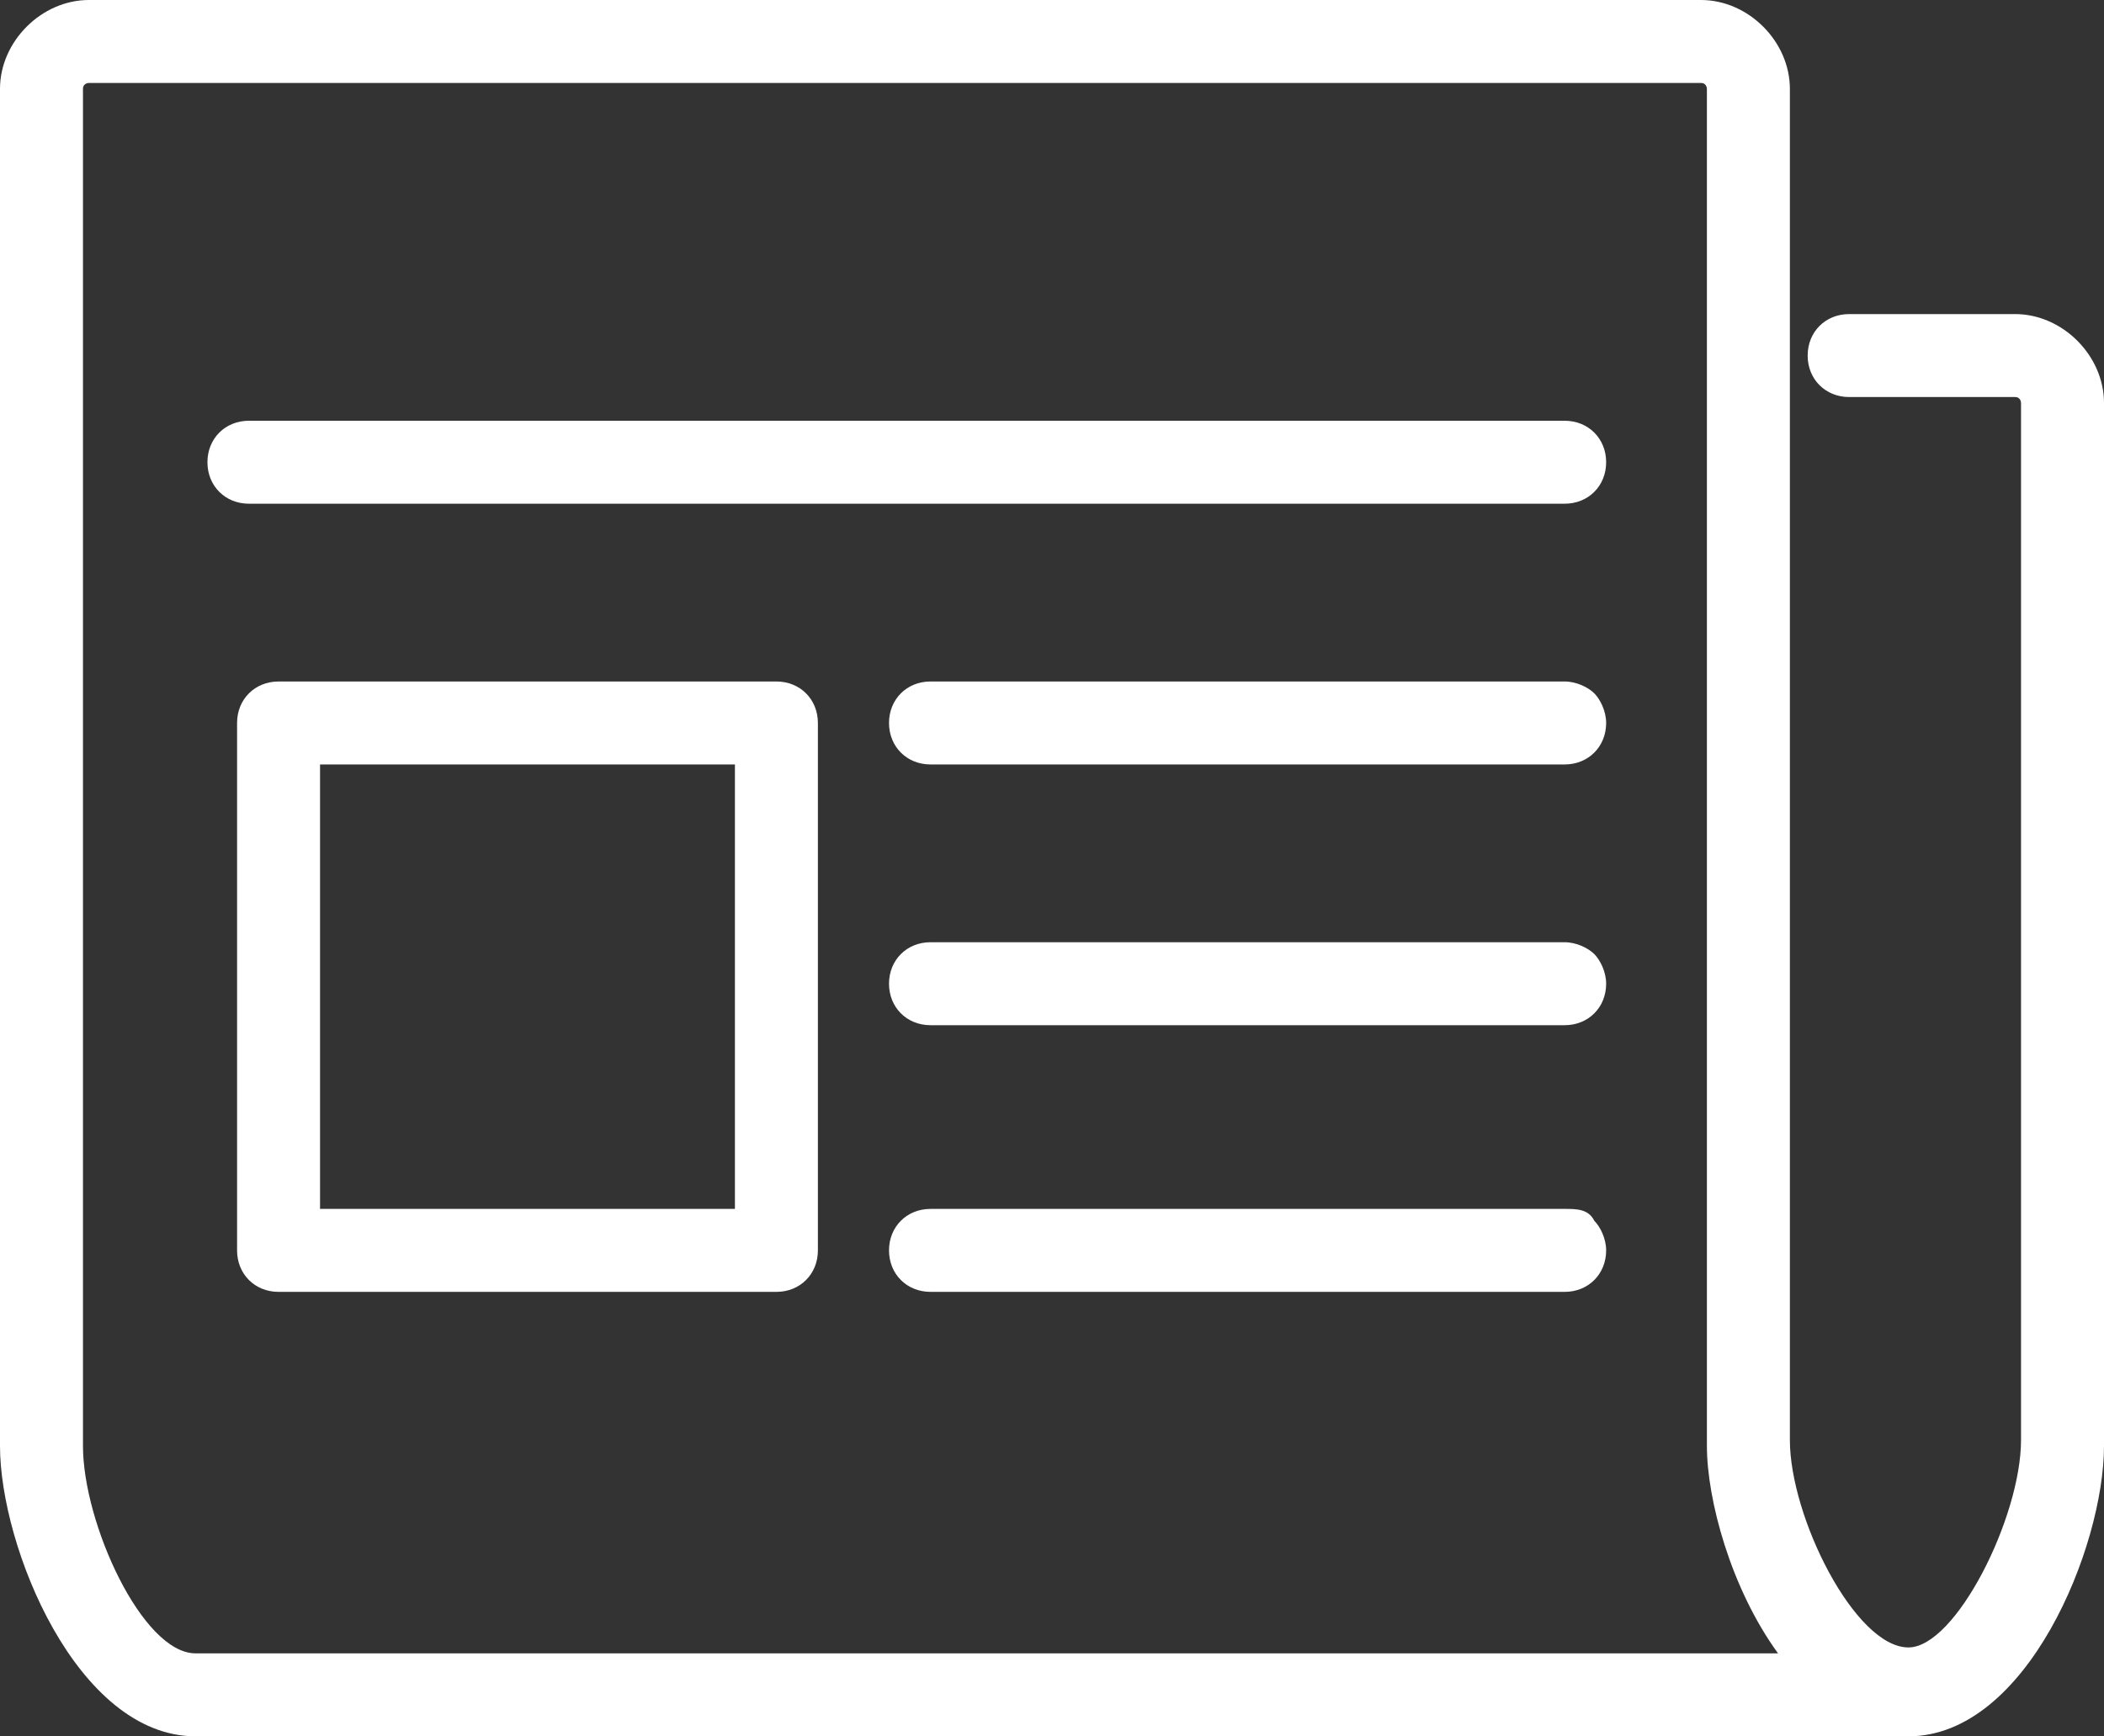
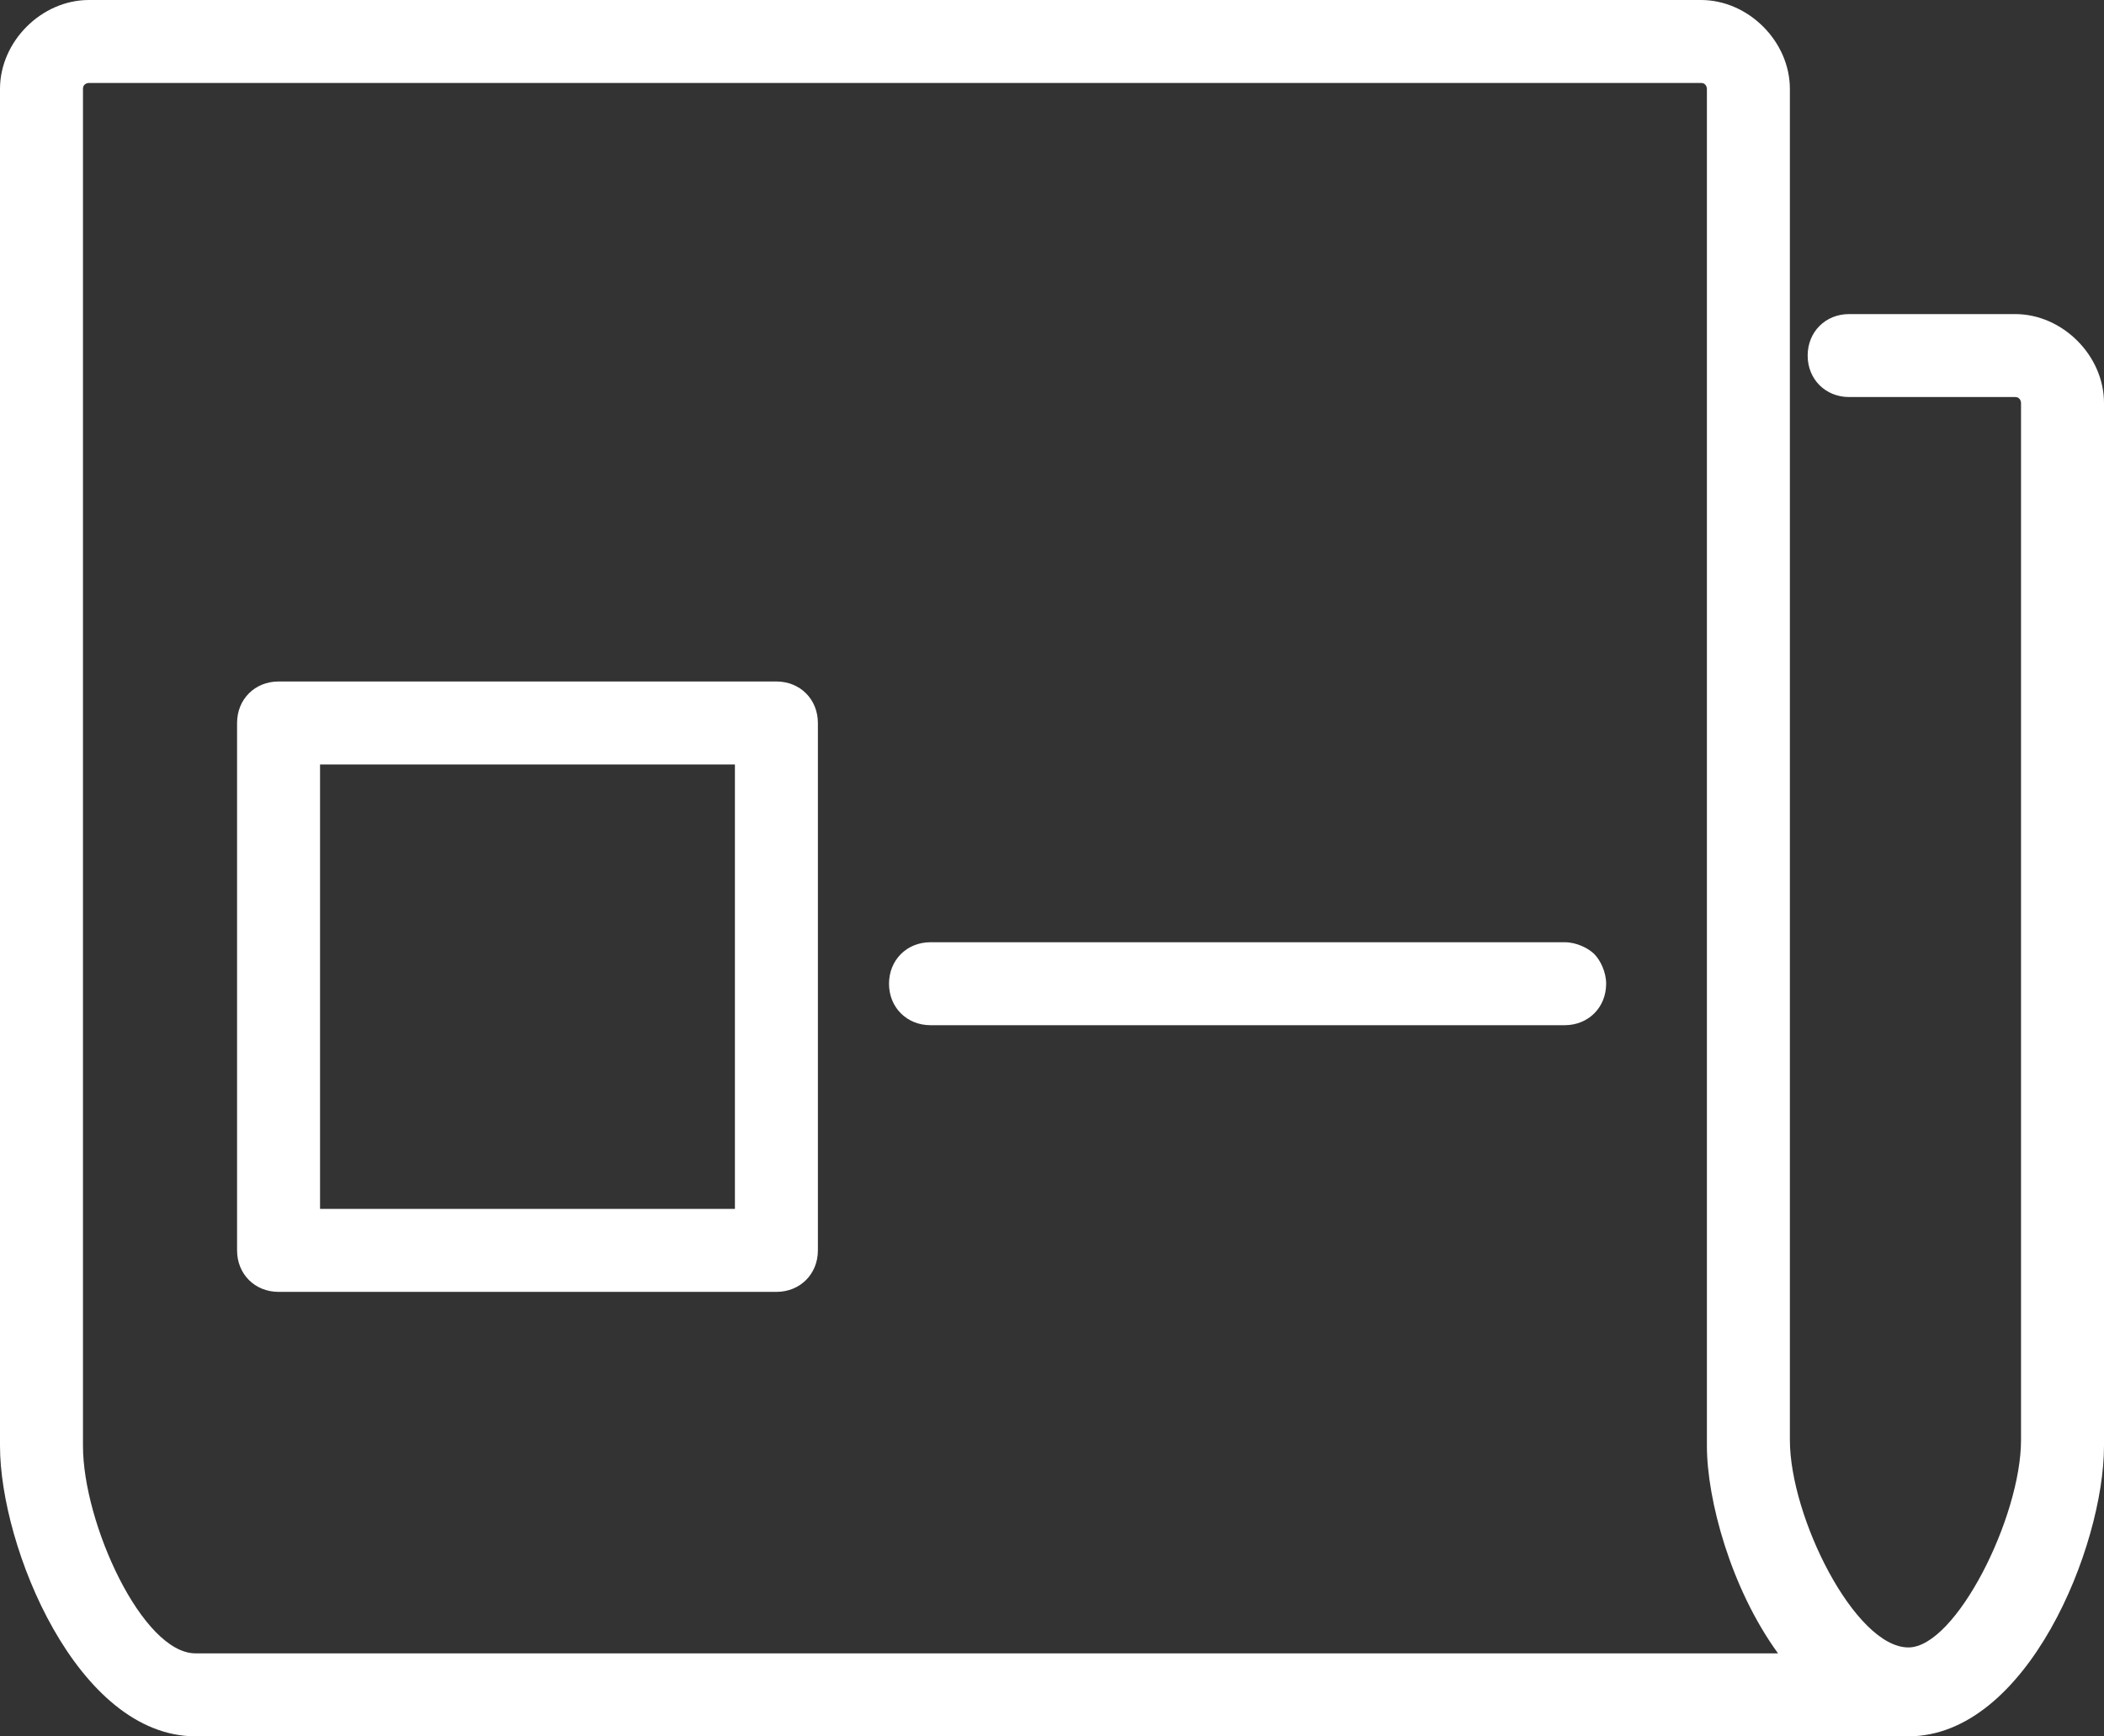
<svg xmlns="http://www.w3.org/2000/svg" version="1.1" x="0px" y="0px" width="35.5px" height="29.3px" viewBox="0 0 35.5 29.3" xml:space="preserve">
  <rect x="0" y="0" width="35.5" height="29.3" fill="#333333" stroke="none" />
  <style type="text/css">.st0{fill:#fff;}</style>
  <g>
    <path class="st0" d="M34,5.3h-2.8c-0.4,0-0.7,0.3-0.7,0.7s0.3,0.7,0.7,0.7H34c0.1,0,0.1,0.1,0.1,0.1v17.5c0,1.3-1.1,3.5-1.9,3.5  c-0.9,0-2-2.2-2-3.5V1.5c0-0.8-0.7-1.5-1.5-1.5H1.5C0.7,0,0,0.7,0,1.5v22.9c0,1.7,1.3,4.9,3.3,4.9h28.9c2,0,3.3-3.2,3.3-4.9V6.8  C35.5,6,34.8,5.3,34,5.3z M30,27.9l-26.7,0c-0.9,0-1.9-2.2-1.9-3.5V1.5c0-0.1,0.1-0.1,0.1-0.1h27.2c0.1,0,0.1,0.1,0.1,0.1v22.9  C28.8,25.3,29.2,26.8,30,27.9z" />
-     <path class="st0" d="M26.4,11.5H15.7c-0.4,0-0.7,0.3-0.7,0.7c0,0.4,0.3,0.7,0.7,0.7h10.7c0.4,0,0.7-0.3,0.7-0.7  c0-0.2-0.1-0.4-0.2-0.5C26.8,11.6,26.6,11.5,26.4,11.5z" />
-     <path class="st0" d="M26.4,7.1H4.2c-0.4,0-0.7,0.3-0.7,0.7s0.3,0.7,0.7,0.7h22.2c0.4,0,0.7-0.3,0.7-0.7C27.1,7.4,26.8,7.1,26.4,7.1  z" />
    <path class="st0" d="M26.4,15.9H15.7c-0.4,0-0.7,0.3-0.7,0.7s0.3,0.7,0.7,0.7h10.7c0.4,0,0.7-0.3,0.7-0.7c0-0.2-0.1-0.4-0.2-0.5  C26.8,16,26.6,15.9,26.4,15.9z" />
    <path class="st0" d="M13.1,11.5H4.7c-0.4,0-0.7,0.3-0.7,0.7v8.9c0,0.4,0.3,0.7,0.7,0.7h8.4c0.4,0,0.7-0.3,0.7-0.7v-8.9  C13.8,11.8,13.5,11.5,13.1,11.5z M12.4,12.9v7.5H5.4v-7.5H12.4z" />
-     <path class="st0" d="M26.4,20.4H15.7c-0.4,0-0.7,0.3-0.7,0.7s0.3,0.7,0.7,0.7h10.7c0.4,0,0.7-0.3,0.7-0.7c0-0.2-0.1-0.4-0.2-0.5  C26.8,20.4,26.6,20.4,26.4,20.4z" />
  </g>
</svg>